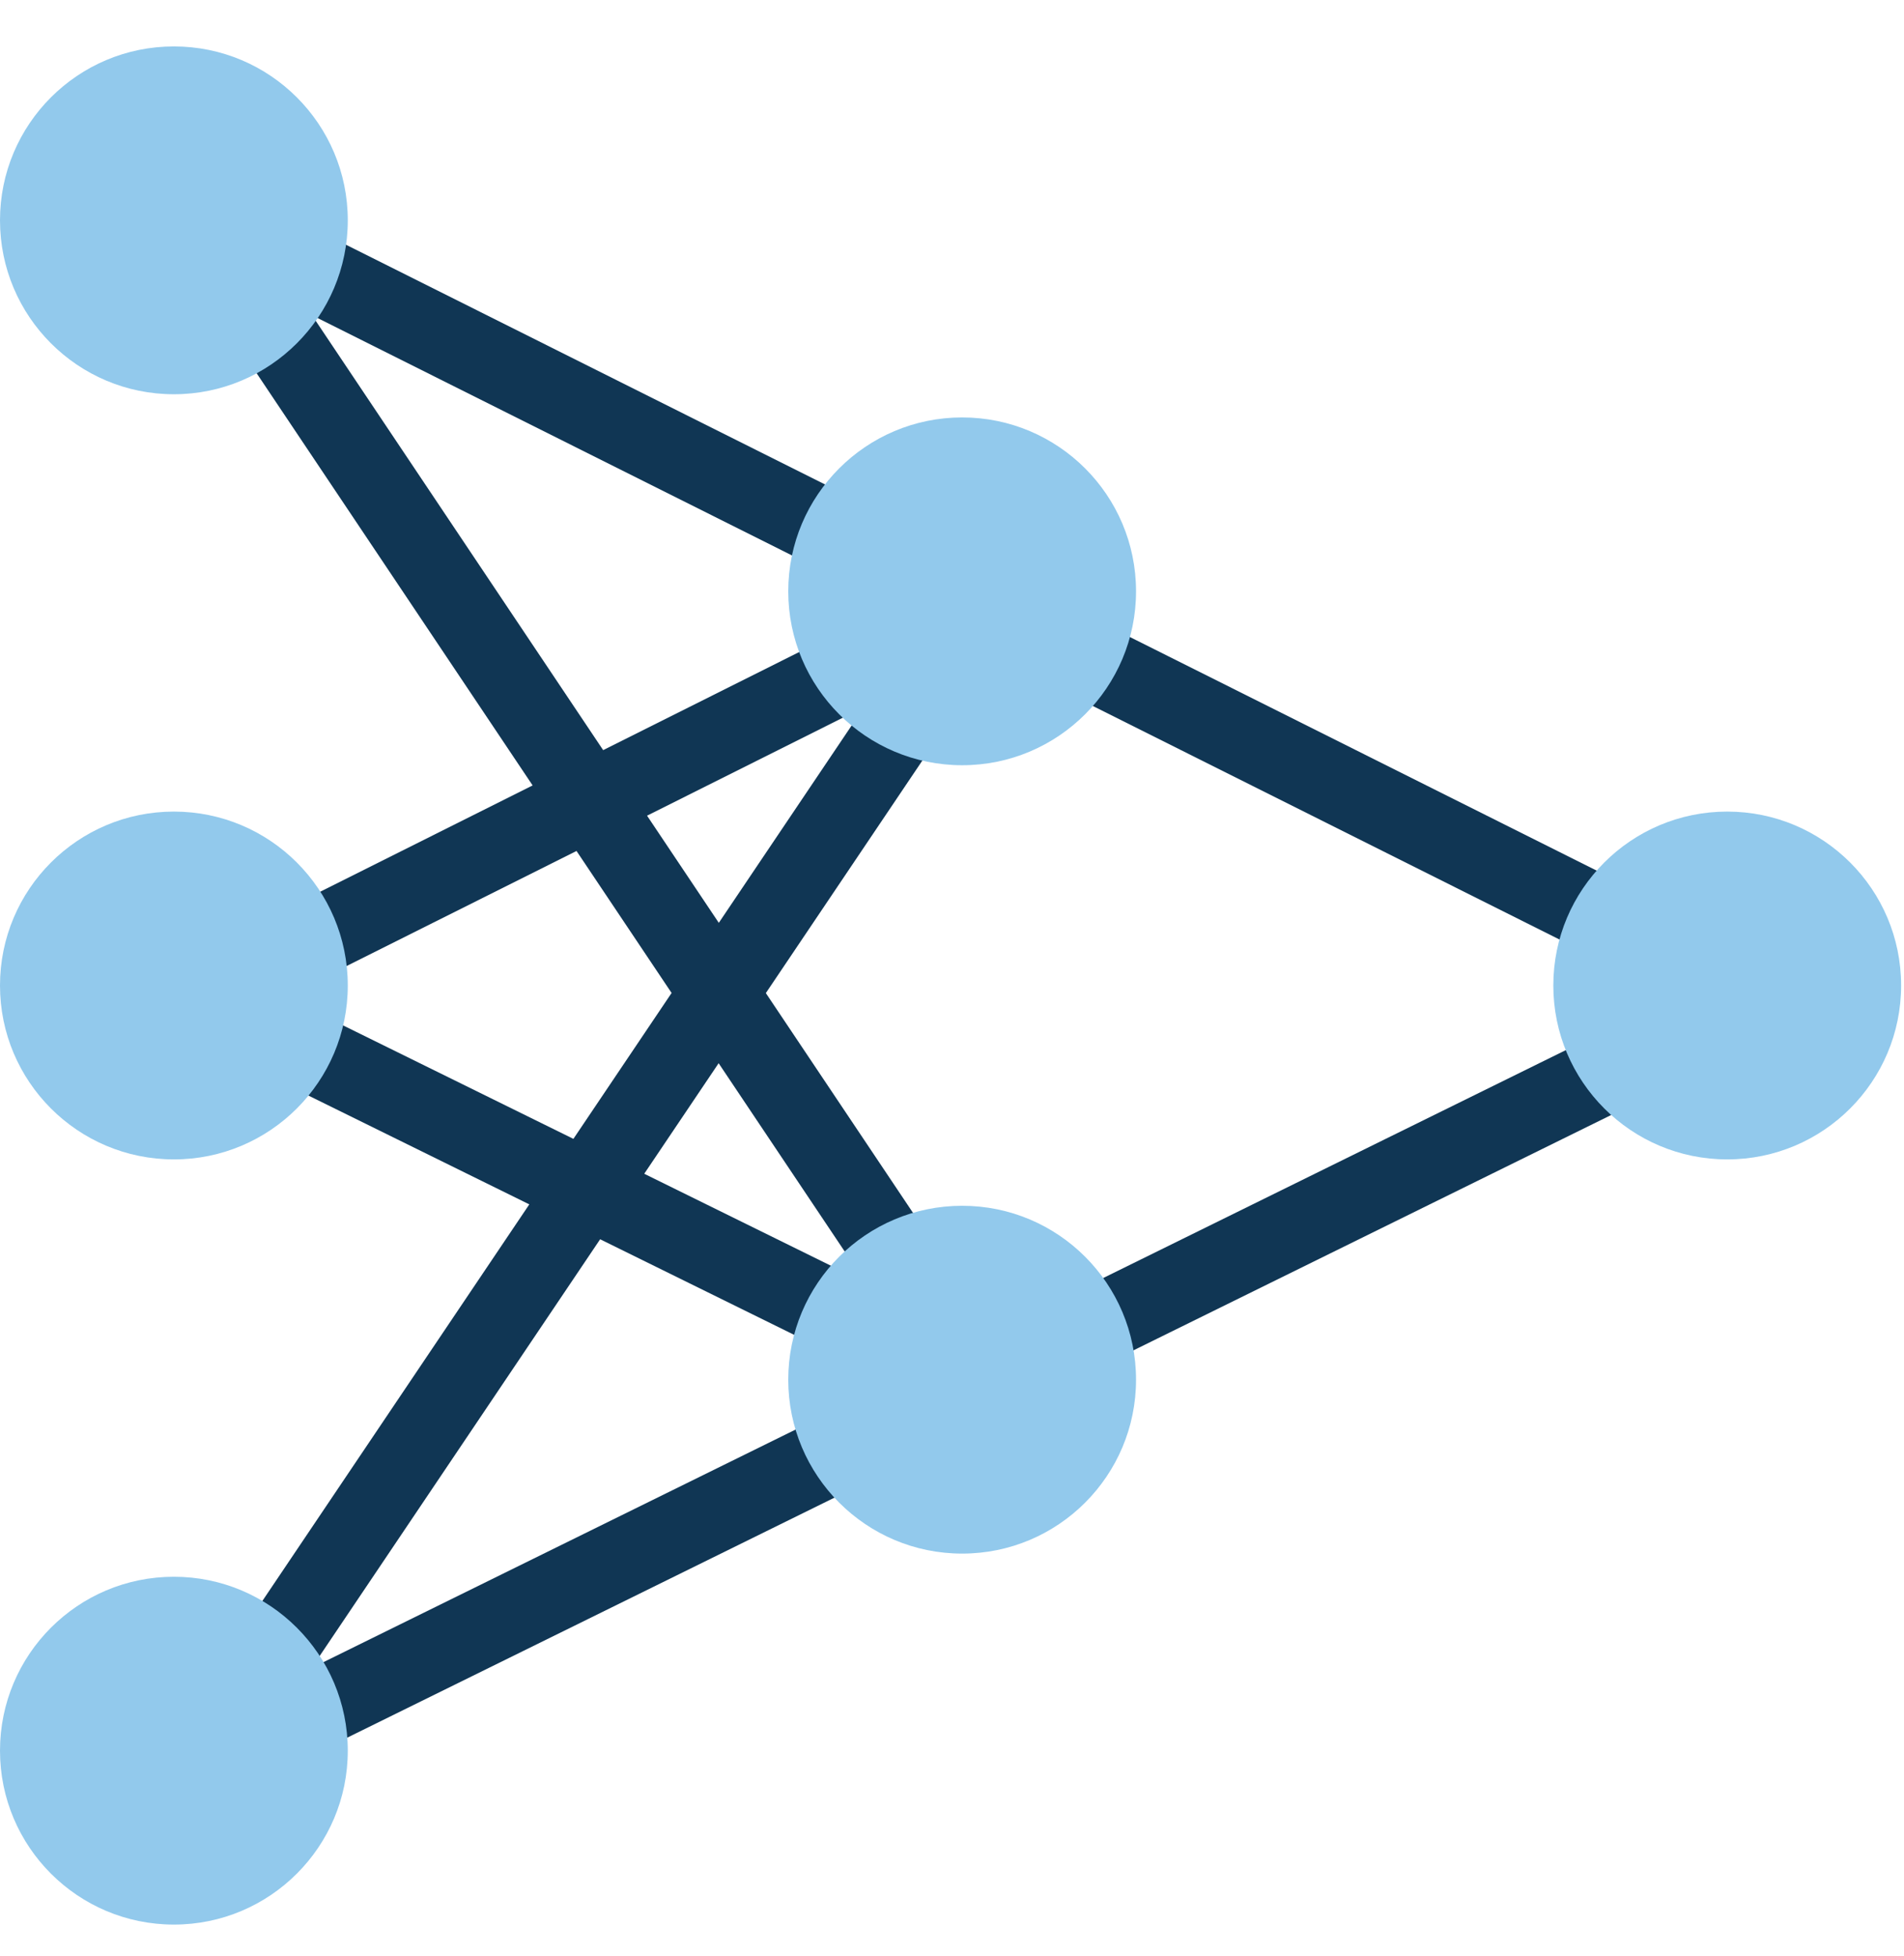
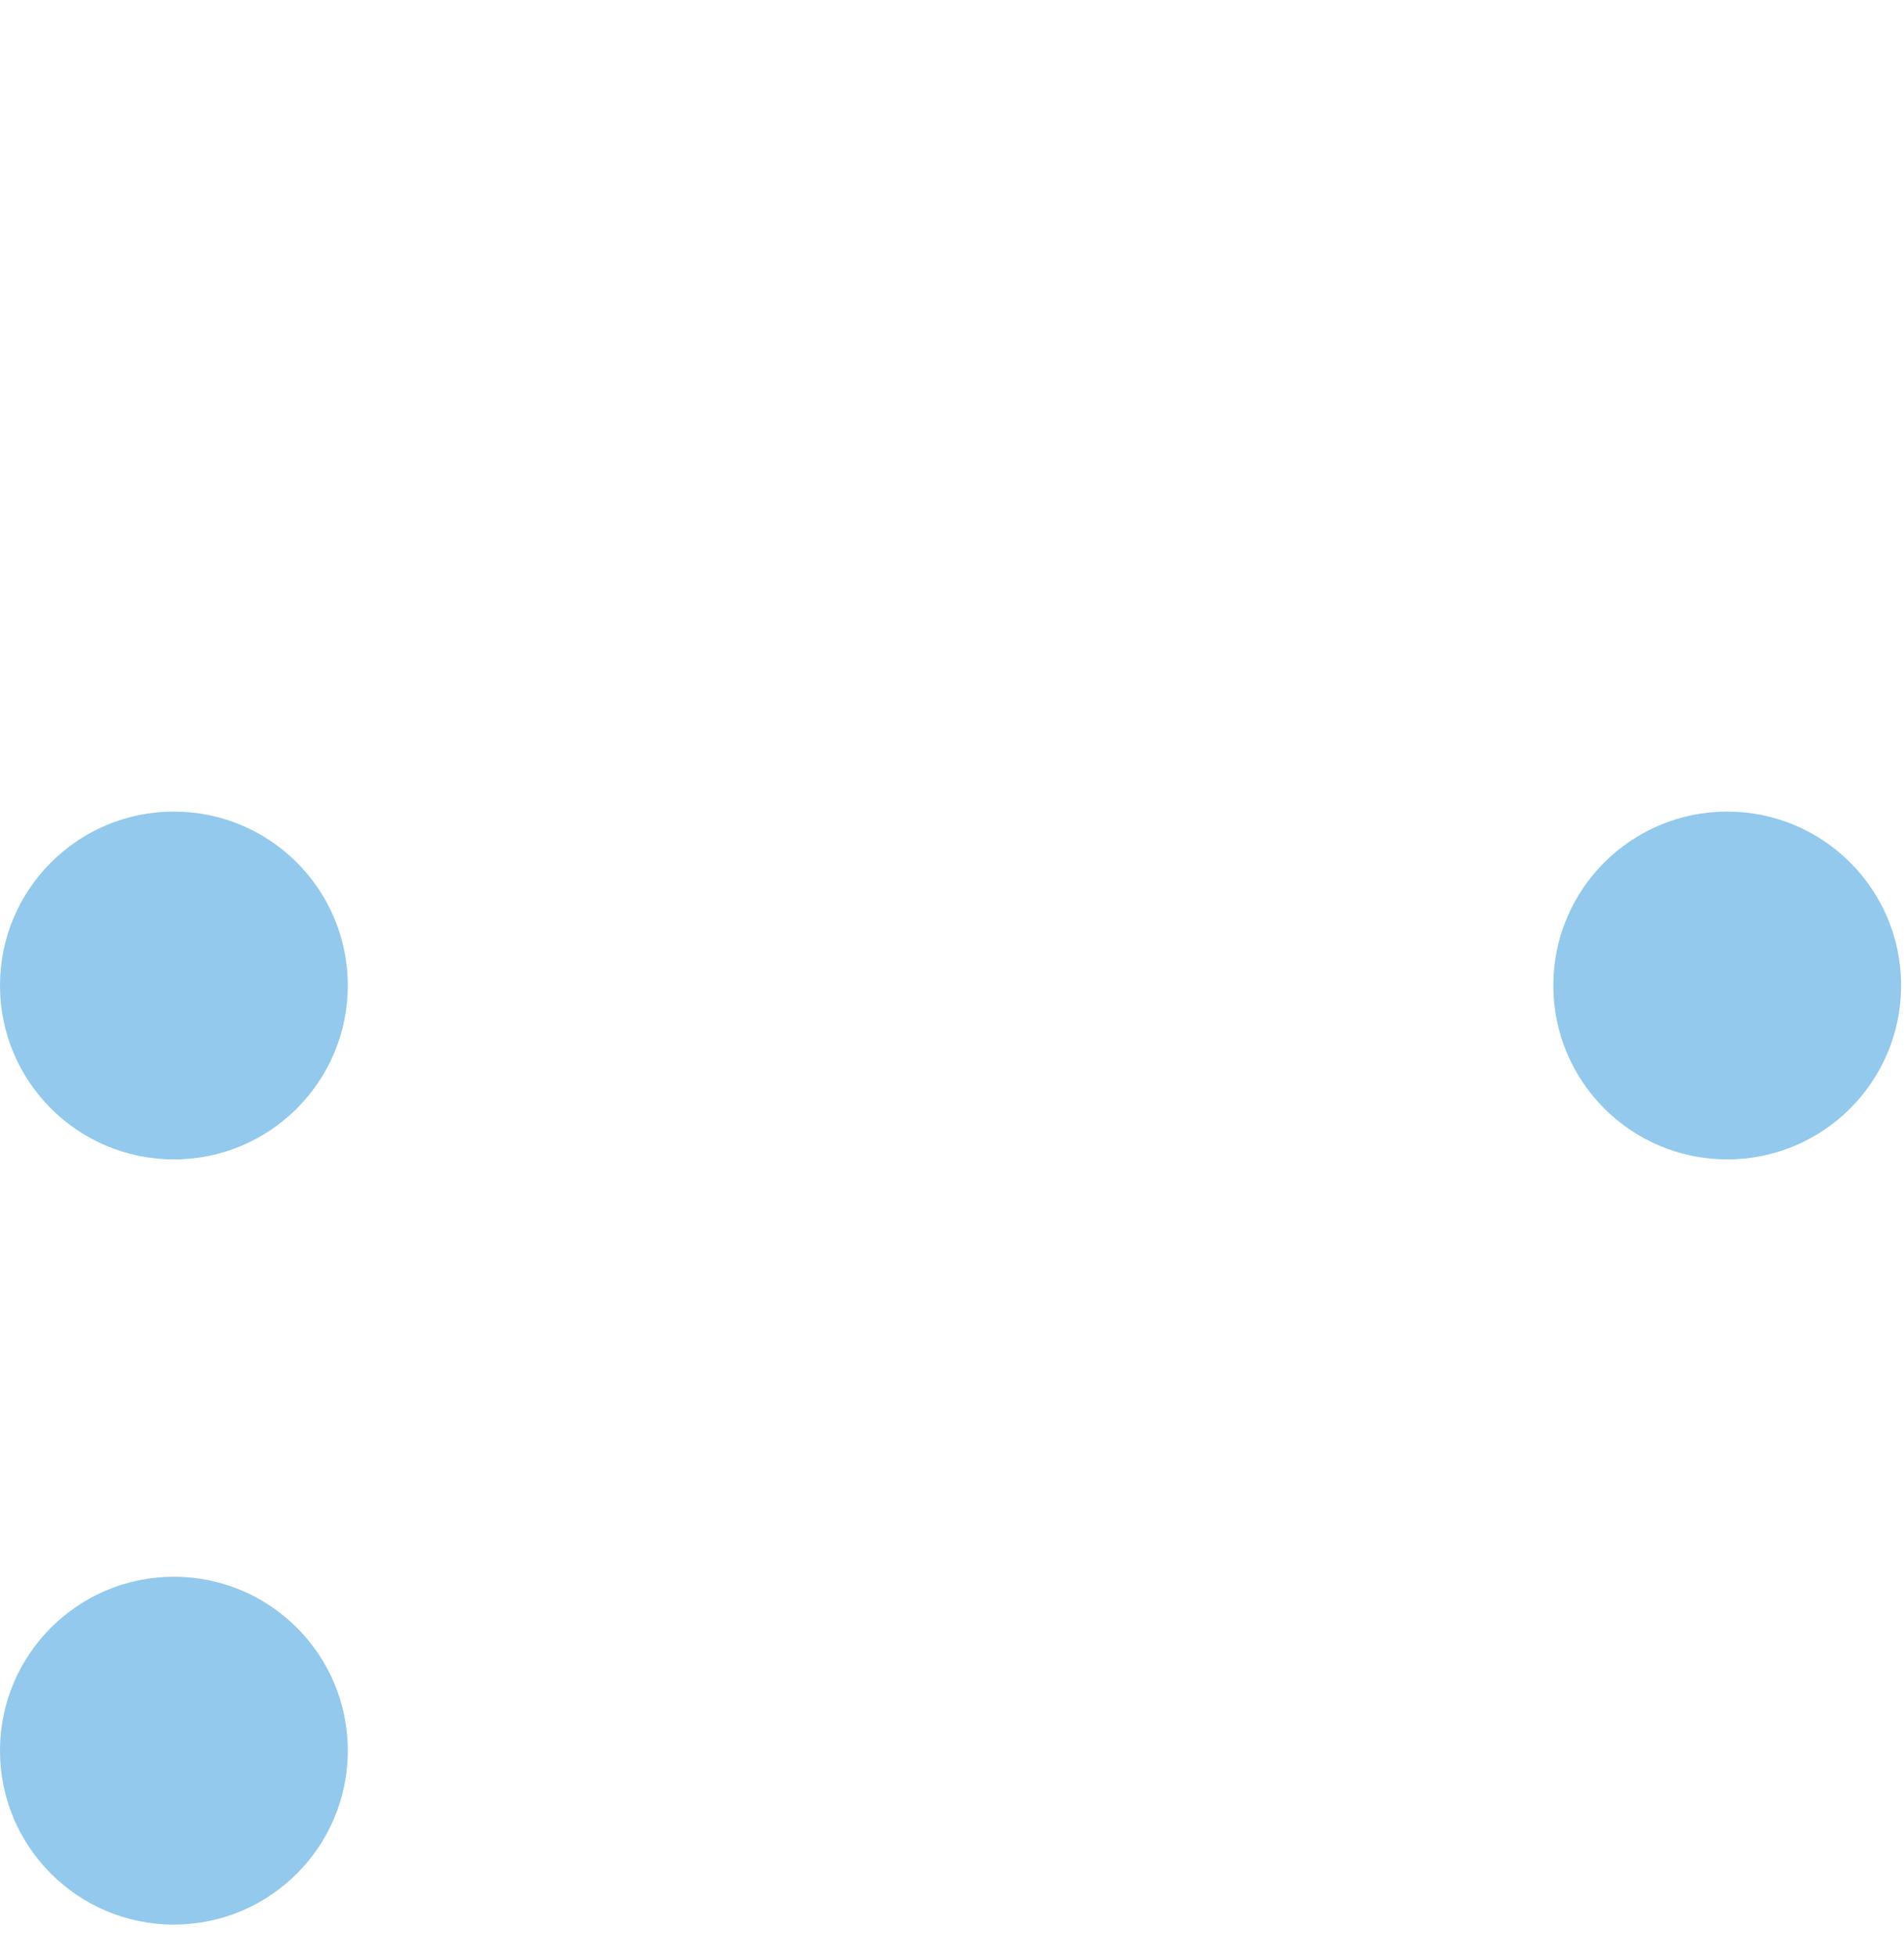
<svg xmlns="http://www.w3.org/2000/svg" width="73" height="75" viewBox="0 0 73 75" fill="none">
-   <path d="M37.556 23.214L7.556 8.203L37.556 53.002M37.556 23.214L67.555 38.225L37.556 53.002M37.556 23.214L7.556 67.779L37.556 53.002M37.556 23.214L7.556 38.225L37.556 53.002" stroke="#103654" stroke-width="3" />
  <ellipse cx="66.222" cy="37.78" rx="6.667" ry="6.667" fill="#92C9EC" />
  <ellipse cx="6.667" cy="67.114" rx="6.667" ry="6.667" fill="#92C9EC" />
-   <circle cx="6.667" cy="8.447" r="6.667" fill="#92C9EC" />
  <circle cx="6.667" cy="37.78" r="6.667" fill="#92C9EC" />
-   <ellipse cx="36.889" cy="52.892" rx="6.667" ry="6.667" fill="#92C9EC" />
-   <path d="M43.556 22.669C43.556 26.351 40.571 29.336 36.889 29.336C33.207 29.336 30.222 26.351 30.222 22.669C30.222 18.988 33.207 16.003 36.889 16.003C40.571 16.003 43.556 18.988 43.556 22.669Z" fill="#92C9EC" />
</svg>